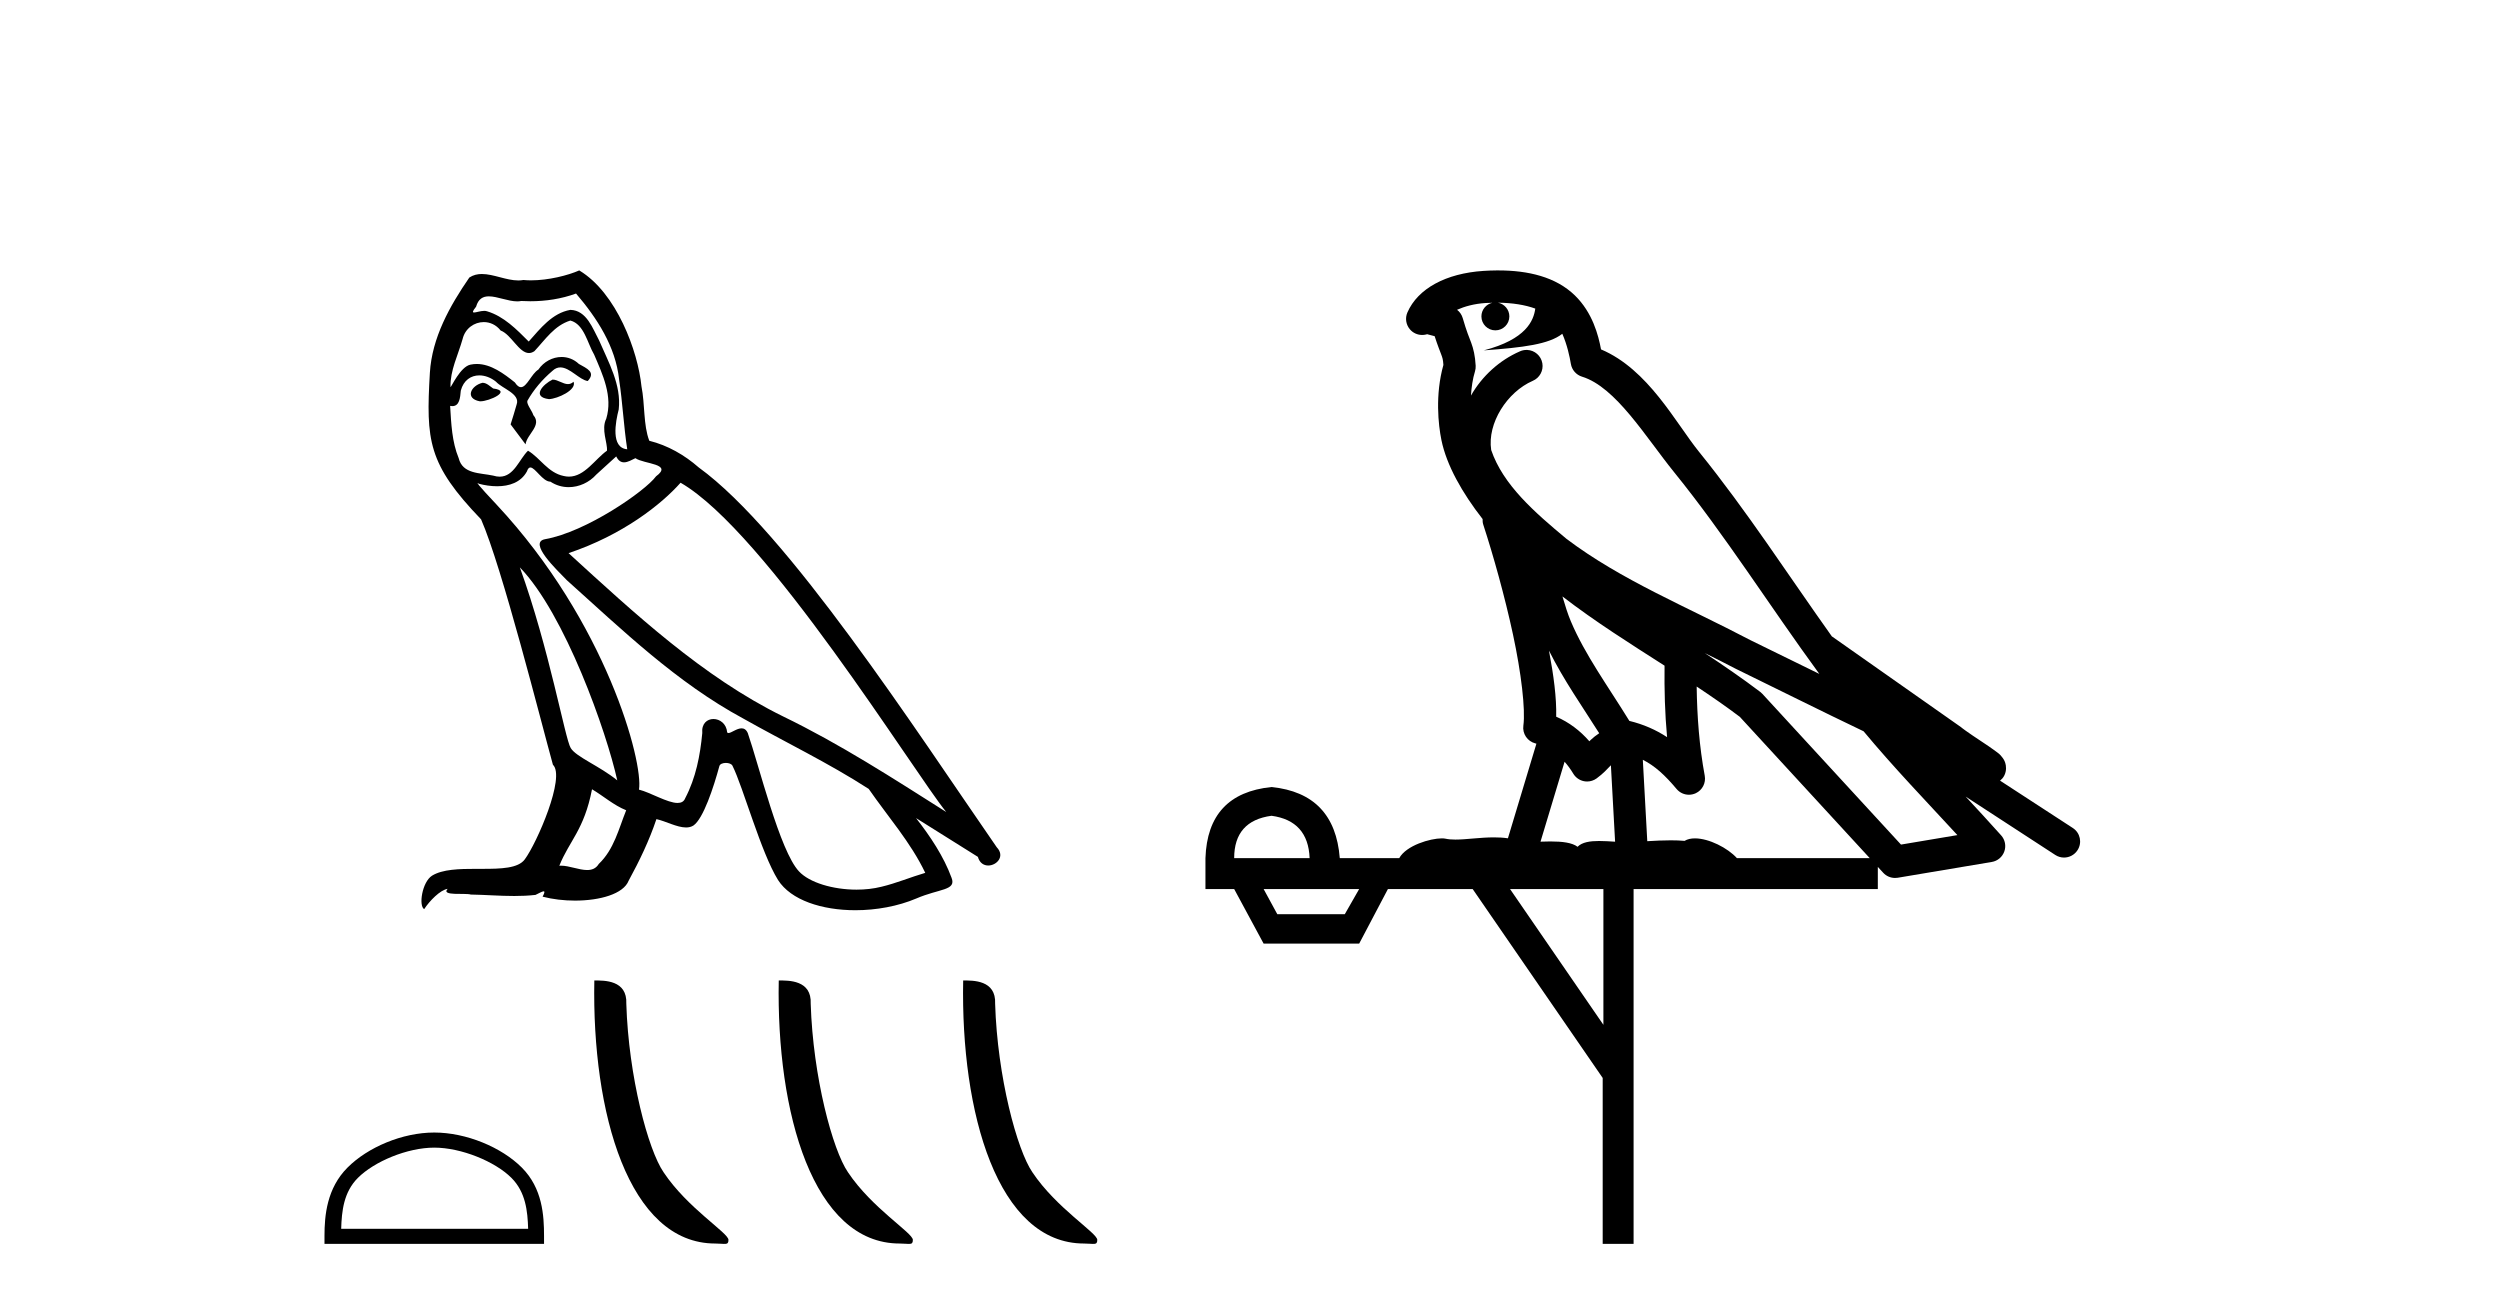
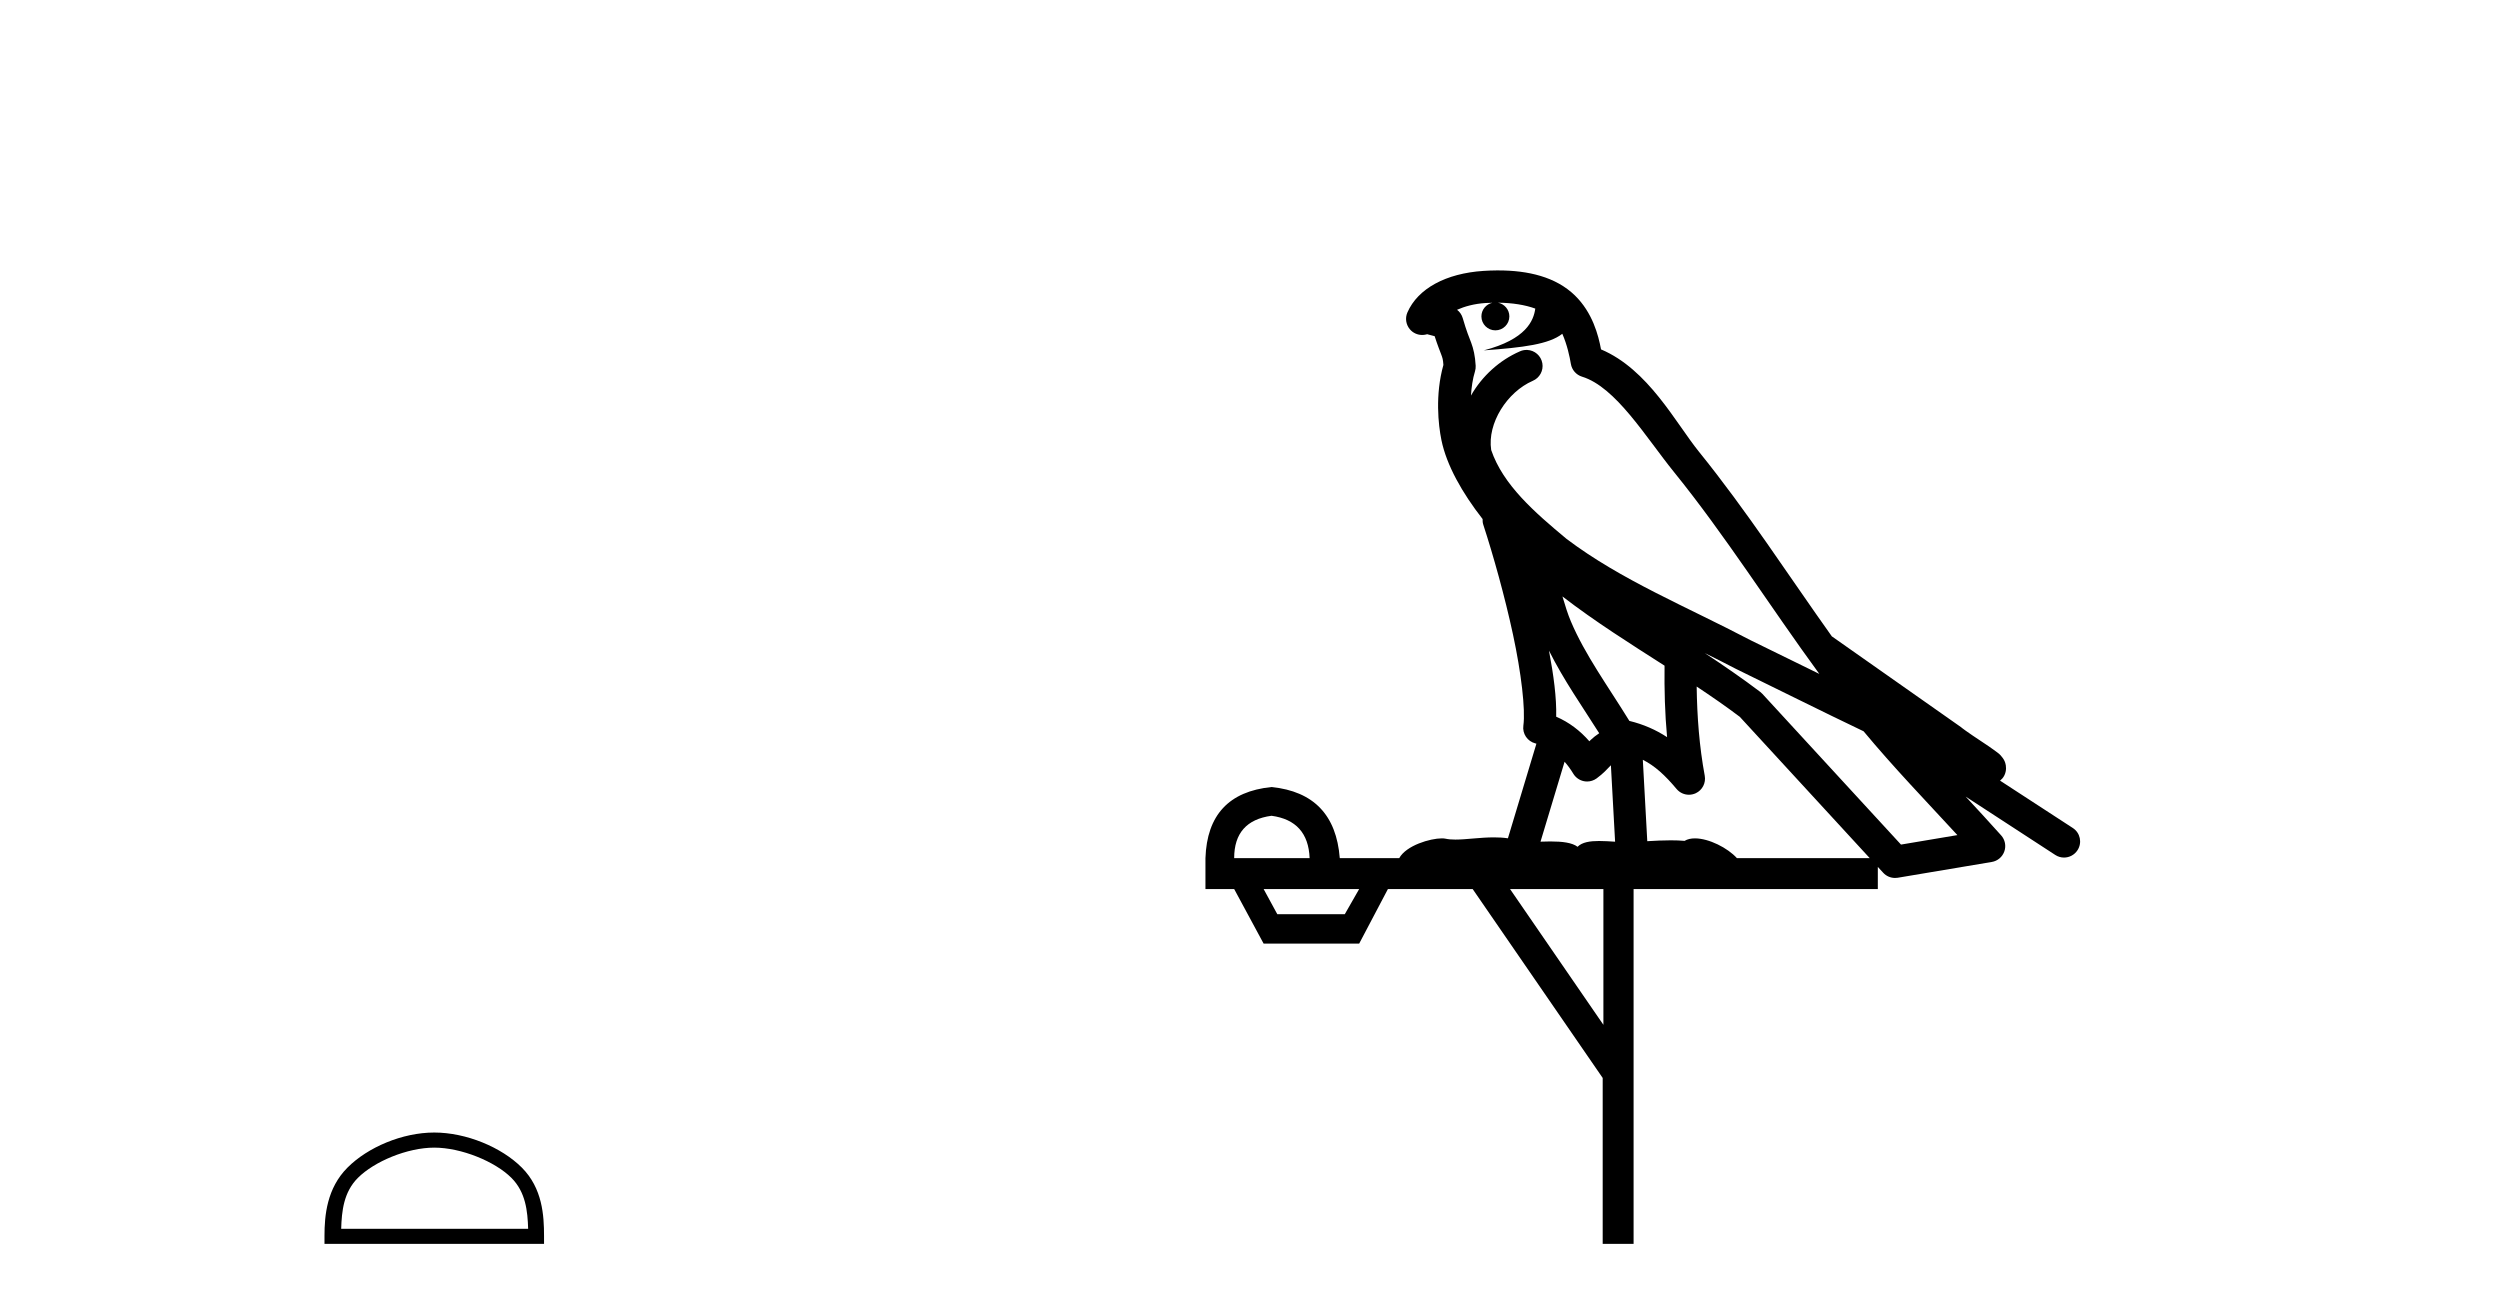
<svg xmlns="http://www.w3.org/2000/svg" width="78.0" height="41.0">
-   <path d="M 17.24 11.843 C 16.94 11.987 16.574 12.387 17.129 12.453 C 17.395 12.442 18.005 12.165 17.894 11.91 L 17.894 11.91 C 17.837 11.964 17.779 11.984 17.72 11.984 C 17.563 11.984 17.401 11.843 17.24 11.843 ZM 15.054 11.943 C 14.688 12.032 14.499 12.431 14.965 12.52 C 14.973 12.521 14.981 12.521 14.99 12.521 C 15.258 12.521 15.989 12.196 15.387 12.121 C 15.287 12.054 15.187 11.943 15.054 11.943 ZM 17.972 9.158 C 18.627 9.924 19.204 10.811 19.315 11.832 C 19.426 12.564 19.459 13.297 19.57 14.018 C 19.048 13.974 19.204 13.164 19.304 12.775 C 19.392 12.01 18.982 11.299 18.693 10.623 C 18.494 10.256 18.305 9.68 17.795 9.668 C 17.229 9.768 16.863 10.245 16.496 10.656 C 16.119 10.279 15.72 9.868 15.198 9.713 C 15.171 9.703 15.14 9.699 15.108 9.699 C 14.991 9.699 14.854 9.75 14.791 9.75 C 14.737 9.75 14.738 9.712 14.854 9.569 C 14.925 9.32 15.071 9.246 15.252 9.246 C 15.516 9.246 15.854 9.403 16.139 9.403 C 16.182 9.403 16.223 9.399 16.263 9.391 C 16.357 9.396 16.451 9.399 16.545 9.399 C 17.03 9.399 17.517 9.325 17.972 9.158 ZM 17.795 10.001 C 18.227 10.112 18.327 10.711 18.538 11.066 C 18.804 11.688 19.126 12.365 18.915 13.064 C 18.749 13.397 18.96 13.818 18.937 14.062 C 18.567 14.322 18.242 14.871 17.751 14.871 C 17.698 14.871 17.642 14.864 17.584 14.85 C 17.096 14.75 16.851 14.284 16.474 14.062 C 16.201 14.326 16.039 14.872 15.59 14.872 C 15.528 14.872 15.461 14.862 15.387 14.839 C 14.976 14.75 14.433 14.795 14.311 14.295 C 14.1 13.785 14.078 13.219 14.044 12.664 L 14.044 12.664 C 14.069 12.669 14.091 12.671 14.112 12.671 C 14.337 12.671 14.357 12.411 14.377 12.187 C 14.463 11.862 14.696 11.712 14.955 11.712 C 15.129 11.712 15.315 11.78 15.476 11.91 C 15.664 12.121 16.241 12.287 16.119 12.62 C 16.064 12.82 15.997 13.03 15.931 13.241 L 16.397 13.863 C 16.441 13.541 16.918 13.275 16.641 12.953 C 16.596 12.808 16.43 12.62 16.452 12.509 C 16.652 12.154 16.918 11.843 17.229 11.577 C 17.313 11.495 17.398 11.463 17.483 11.463 C 17.781 11.463 18.08 11.853 18.338 11.888 C 18.594 11.61 18.316 11.499 18.061 11.355 C 17.903 11.206 17.712 11.138 17.521 11.138 C 17.244 11.138 16.967 11.282 16.796 11.532 C 16.585 11.659 16.438 12.08 16.253 12.08 C 16.195 12.08 16.133 12.038 16.064 11.932 C 15.725 11.661 15.319 11.356 14.875 11.356 C 14.81 11.356 14.744 11.363 14.677 11.377 C 14.363 11.442 14.081 12.077 14.057 12.077 C 14.056 12.077 14.056 12.077 14.055 12.076 C 14.044 11.555 14.288 11.089 14.433 10.578 C 14.513 10.243 14.801 10.049 15.094 10.049 C 15.285 10.049 15.479 10.132 15.62 10.312 C 15.95 10.435 16.192 11.015 16.503 11.015 C 16.558 11.015 16.614 10.997 16.674 10.956 C 17.018 10.589 17.295 10.157 17.795 10.001 ZM 16.219 17.702 C 17.628 19.155 18.926 22.839 19.259 24.348 C 18.716 23.904 17.972 23.616 17.806 23.338 C 17.628 23.05 17.14 20.243 16.219 17.702 ZM 21.234 15.061 C 23.897 16.592 28.535 24.126 29.523 25.335 C 27.858 24.281 26.216 23.216 24.43 22.351 C 21.922 21.119 19.781 19.122 17.739 17.258 C 19.426 16.692 20.635 15.738 21.234 15.061 ZM 18.471 24.625 C 18.827 24.836 19.148 25.125 19.537 25.28 C 19.304 25.857 19.159 26.501 18.682 26.955 C 18.593 27.1 18.465 27.145 18.319 27.145 C 18.066 27.145 17.76 27.009 17.503 27.009 C 17.485 27.009 17.468 27.01 17.451 27.011 C 17.761 26.234 18.227 25.89 18.471 24.625 ZM 19.226 14.24 C 19.293 14.379 19.379 14.425 19.47 14.425 C 19.589 14.425 19.718 14.346 19.825 14.295 C 20.091 14.484 21.012 14.462 20.469 14.861 C 20.125 15.327 18.286 16.598 17.01 16.822 C 16.458 16.919 17.384 17.79 17.684 18.101 C 19.415 19.655 21.112 21.297 23.187 22.417 C 24.485 23.15 25.85 23.804 27.104 24.614 C 27.703 25.48 28.413 26.279 28.868 27.233 C 28.413 27.366 27.969 27.555 27.503 27.666 C 27.257 27.728 26.991 27.757 26.724 27.757 C 25.991 27.757 25.254 27.538 24.929 27.188 C 24.33 26.556 23.675 23.86 23.331 22.872 C 23.282 22.761 23.213 22.724 23.138 22.724 C 22.988 22.724 22.814 22.871 22.728 22.871 C 22.711 22.871 22.697 22.865 22.688 22.85 C 22.665 22.577 22.456 22.433 22.259 22.433 C 22.065 22.433 21.883 22.574 21.911 22.872 C 21.845 23.571 21.711 24.27 21.379 24.903 C 21.338 25.011 21.253 25.052 21.14 25.052 C 20.825 25.052 20.296 24.726 19.936 24.636 C 20.08 23.782 18.915 19.41 15.498 15.749 C 15.378 15.62 14.858 15.071 14.903 15.071 C 14.908 15.071 14.921 15.078 14.943 15.094 C 15.118 15.14 15.315 15.171 15.51 15.171 C 15.884 15.171 16.251 15.056 16.441 14.706 C 16.47 14.619 16.506 14.585 16.548 14.585 C 16.7 14.585 16.93 15.028 17.173 15.028 C 17.35 15.145 17.547 15.199 17.743 15.199 C 18.065 15.199 18.384 15.054 18.605 14.806 C 18.815 14.617 19.015 14.428 19.226 14.24 ZM 18.072 8.437 C 17.723 8.592 17.113 8.747 16.564 8.747 C 16.485 8.747 16.406 8.743 16.33 8.736 C 16.278 8.746 16.225 8.75 16.172 8.75 C 15.798 8.75 15.396 8.549 15.035 8.549 C 14.897 8.549 14.766 8.578 14.643 8.659 C 14.033 9.546 13.478 10.534 13.412 11.632 C 13.29 13.741 13.345 14.473 15.01 16.204 C 15.664 17.691 16.885 22.539 17.251 23.86 C 17.65 24.237 16.752 26.301 16.374 26.811 C 16.169 27.094 15.628 27.108 15.047 27.108 C 14.984 27.108 14.92 27.108 14.857 27.108 C 14.334 27.108 13.805 27.119 13.478 27.322 C 13.168 27.521 13.057 28.265 13.234 28.365 C 13.401 28.109 13.734 27.765 13.967 27.732 L 13.967 27.732 C 13.745 27.965 14.521 27.854 14.688 27.91 C 15.137 27.917 15.591 27.955 16.046 27.955 C 16.266 27.955 16.487 27.946 16.707 27.921 C 16.807 27.877 16.914 27.809 16.961 27.809 C 16.997 27.809 16.997 27.85 16.929 27.976 C 17.243 28.058 17.596 28.099 17.941 28.099 C 18.717 28.099 19.453 27.892 19.614 27.477 C 19.947 26.867 20.258 26.223 20.48 25.557 C 20.763 25.617 21.119 25.817 21.405 25.817 C 21.488 25.817 21.566 25.8 21.634 25.757 C 21.944 25.546 22.266 24.559 22.444 23.904 C 22.461 23.836 22.553 23.803 22.647 23.803 C 22.736 23.803 22.827 23.833 22.854 23.893 C 23.187 24.559 23.742 26.6 24.274 27.455 C 24.676 28.088 25.65 28.399 26.687 28.399 C 27.339 28.399 28.016 28.276 28.591 28.032 C 29.312 27.721 29.844 27.788 29.689 27.388 C 29.445 26.722 29.023 26.09 28.58 25.524 L 28.58 25.524 C 29.223 25.924 29.867 26.334 30.51 26.734 C 30.563 26.927 30.697 27.004 30.833 27.004 C 31.095 27.004 31.369 26.719 31.098 26.434 C 28.58 22.795 24.574 16.592 21.8 14.584 C 21.356 14.195 20.835 13.896 20.258 13.752 C 20.069 13.263 20.125 12.609 20.014 12.054 C 19.903 10.956 19.237 9.136 18.072 8.437 Z" style="fill:#000000;stroke:none" />
  <path d="M 13.549 35.806 C 14.392 35.806 15.446 36.239 15.956 36.749 C 16.403 37.196 16.461 37.788 16.478 38.338 L 10.645 38.338 C 10.662 37.788 10.72 37.196 11.167 36.749 C 11.677 36.239 12.707 35.806 13.549 35.806 ZM 13.549 35.335 C 12.55 35.335 11.474 35.796 10.844 36.427 C 10.197 37.073 10.124 37.924 10.124 38.561 L 10.124 38.809 L 16.974 38.809 L 16.974 38.561 C 16.974 37.924 16.926 37.073 16.279 36.427 C 15.649 35.796 14.549 35.335 13.549 35.335 Z" style="fill:#000000;stroke:none" />
-   <path d="M 22.317 38.798 C 22.621 38.798 22.728 38.866 22.728 38.684 C 22.728 38.466 21.451 37.697 20.704 36.575 C 20.224 35.878 19.612 33.602 19.541 31.318 C 19.576 30.569 18.841 30.591 18.543 30.591 C 18.464 34.721 19.614 38.798 22.317 38.798 Z" style="fill:#000000;stroke:none" />
-   <path d="M 28.07 38.798 C 28.374 38.798 28.482 38.866 28.481 38.684 C 28.481 38.466 27.205 37.697 26.457 36.575 C 25.978 35.878 25.366 33.602 25.294 31.318 C 25.33 30.569 24.595 30.591 24.297 30.591 C 24.218 34.721 25.368 38.798 28.07 38.798 Z" style="fill:#000000;stroke:none" />
-   <path d="M 33.824 38.798 C 34.128 38.798 34.235 38.866 34.235 38.684 C 34.235 38.466 32.959 37.697 32.211 36.575 C 31.732 35.878 31.119 33.602 31.048 31.318 C 31.084 30.569 30.349 30.591 30.051 30.591 C 29.971 34.721 31.122 38.798 33.824 38.798 Z" style="fill:#000000;stroke:none" />
  <path d="M 46.734 9.444 C 47.187 9.448 47.586 9.513 47.901 9.628 C 47.849 10.005 47.617 10.588 46.294 10.932 C 47.525 10.843 48.329 10.742 48.744 10.414 C 48.894 10.752 48.975 11.134 49.011 11.353 C 49.042 11.541 49.177 11.696 49.359 11.752 C 50.413 12.075 51.34 13.629 52.229 14.728 C 53.831 16.707 55.217 18.912 56.763 21.026 C 56.05 20.676 55.337 20.326 54.62 19.976 C 52.626 18.928 50.58 18.102 48.872 16.81 C 47.879 15.983 46.895 15.129 46.525 14.04 C 46.398 13.201 47.026 12.229 47.82 11.883 C 48.037 11.792 48.162 11.563 48.121 11.332 C 48.08 11.1 47.883 10.928 47.648 10.918 C 47.641 10.918 47.634 10.918 47.627 10.918 C 47.555 10.918 47.484 10.933 47.419 10.963 C 46.783 11.24 46.239 11.735 45.894 12.342 C 45.91 12.085 45.947 11.822 46.02 11.585 C 46.037 11.529 46.044 11.47 46.041 11.411 C 46.024 11.099 45.971 10.882 45.903 10.698 C 45.834 10.514 45.76 10.35 45.637 9.924 C 45.607 9.821 45.545 9.73 45.46 9.665 C 45.696 9.561 45.993 9.477 46.35 9.454 C 46.422 9.449 46.491 9.449 46.561 9.447 L 46.561 9.447 C 46.366 9.49 46.22 9.664 46.22 9.872 C 46.22 10.112 46.415 10.307 46.656 10.307 C 46.896 10.307 47.092 10.112 47.092 9.872 C 47.092 9.658 46.937 9.481 46.734 9.444 ZM 48.748 18.609 C 49.769 19.396 50.862 20.083 51.934 20.769 C 51.925 21.509 51.944 22.253 52.013 22.999 C 51.664 22.771 51.28 22.6 50.836 22.492 C 50.177 21.42 49.452 20.432 49.01 19.384 C 48.918 19.167 48.832 18.896 48.748 18.609 ZM 48.328 20.299 C 48.789 21.223 49.376 22.054 49.895 22.877 C 49.795 22.944 49.705 23.014 49.634 23.082 C 49.615 23.099 49.605 23.111 49.588 23.128 C 49.303 22.8 48.955 22.534 48.553 22.361 C 48.568 21.773 48.473 21.065 48.328 20.299 ZM 53.189 20.376 L 53.189 20.376 C 53.518 20.539 53.845 20.703 54.167 20.872 C 54.171 20.874 54.176 20.876 54.18 20.878 C 55.497 21.52 56.812 22.18 58.144 22.816 C 59.083 23.947 60.096 24.996 61.071 26.055 C 60.484 26.154 59.897 26.252 59.311 26.351 C 57.869 24.783 56.428 23.216 54.986 21.648 C 54.966 21.626 54.944 21.606 54.92 21.588 C 54.357 21.162 53.775 20.763 53.189 20.376 ZM 48.815 23.766 C 48.913 23.877 49.004 24.001 49.088 24.141 C 49.161 24.261 49.28 24.345 49.418 24.373 C 49.451 24.38 49.485 24.383 49.518 24.383 C 49.623 24.383 49.726 24.35 49.812 24.288 C 50.023 24.135 50.151 23.989 50.26 23.876 L 50.391 26.261 C 50.222 26.25 50.051 26.239 49.891 26.239 C 49.61 26.239 49.362 26.275 49.22 26.42 C 49.051 26.29 48.747 26.253 48.369 26.253 C 48.272 26.253 48.17 26.256 48.064 26.26 L 48.815 23.766 ZM 39.672 25.452 C 40.434 25.556 40.83 25.997 40.86 26.774 L 38.506 26.774 C 38.506 25.997 38.895 25.556 39.672 25.452 ZM 52.936 21.42 L 52.936 21.42 C 53.398 21.727 53.85 22.039 54.282 22.365 C 55.634 23.835 56.985 25.304 58.336 26.774 L 54.192 26.774 C 53.903 26.454 53.317 26.157 52.882 26.157 C 52.759 26.157 52.648 26.181 52.559 26.235 C 52.421 26.223 52.276 26.218 52.127 26.218 C 51.891 26.218 51.645 26.23 51.395 26.245 L 51.256 23.705 L 51.256 23.705 C 51.634 23.898 51.943 24.18 52.311 24.618 C 52.409 24.734 52.55 24.796 52.695 24.796 C 52.767 24.796 52.84 24.78 52.909 24.748 C 53.115 24.651 53.229 24.427 53.188 24.203 C 53.018 23.286 52.949 22.359 52.936 21.42 ZM 42.406 27.738 L 41.958 28.522 L 39.851 28.522 L 39.425 27.738 ZM 50.026 27.738 L 50.026 31.974 L 47.113 27.738 ZM 46.746 8.437 C 46.73 8.437 46.714 8.437 46.697 8.437 C 46.561 8.438 46.424 8.443 46.286 8.452 L 46.286 8.452 C 45.115 8.528 44.236 9.003 43.911 9.749 C 43.835 9.923 43.864 10.125 43.986 10.271 C 44.082 10.387 44.224 10.451 44.371 10.451 C 44.409 10.451 44.448 10.447 44.486 10.438 C 44.516 10.431 44.522 10.427 44.527 10.427 C 44.534 10.427 44.54 10.432 44.578 10.441 C 44.615 10.449 44.677 10.467 44.761 10.489 C 44.852 10.772 44.922 10.942 44.962 11.049 C 45.008 11.17 45.022 11.213 45.034 11.386 C 44.773 12.318 44.875 13.254 44.972 13.729 C 45.133 14.516 45.62 15.378 46.257 16.194 C 46.254 16.255 46.26 16.316 46.28 16.375 C 46.588 17.319 46.948 18.6 47.205 19.795 C 47.462 20.99 47.598 22.136 47.529 22.638 C 47.493 22.892 47.656 23.132 47.905 23.194 C 47.916 23.197 47.926 23.201 47.936 23.203 L 47.047 26.155 C 46.903 26.133 46.756 26.126 46.61 26.126 C 46.178 26.126 45.751 26.195 45.408 26.195 C 45.295 26.195 45.191 26.187 45.099 26.167 C 45.068 26.16 45.029 26.157 44.984 26.157 C 44.626 26.157 43.876 26.375 43.656 26.774 L 41.801 26.774 C 41.696 25.429 40.987 24.69 39.672 24.555 C 38.342 24.69 37.655 25.429 37.61 26.774 L 37.61 27.738 L 38.506 27.738 L 39.425 29.441 L 42.406 29.441 L 43.303 27.738 L 45.947 27.738 L 50.004 33.632 L 50.004 38.809 L 50.968 38.809 L 50.968 27.738 L 58.588 27.738 L 58.588 27.048 C 58.644 27.109 58.7 27.17 58.756 27.23 C 58.852 27.335 58.986 27.392 59.125 27.392 C 59.153 27.392 59.181 27.39 59.208 27.386 C 60.187 27.221 61.165 27.057 62.144 26.893 C 62.325 26.863 62.474 26.737 62.535 26.564 C 62.596 26.392 62.558 26.2 62.436 26.064 C 62.07 25.655 61.7 25.253 61.329 24.854 L 61.329 24.854 L 64.124 26.674 C 64.208 26.729 64.303 26.756 64.397 26.756 C 64.561 26.756 64.722 26.675 64.818 26.527 C 64.97 26.295 64.904 25.984 64.671 25.833 L 62.402 24.356 C 62.45 24.317 62.497 24.268 62.531 24.202 C 62.612 24.047 62.591 23.886 62.564 23.803 C 62.537 23.72 62.507 23.679 62.484 23.647 C 62.39 23.519 62.342 23.498 62.275 23.446 C 62.209 23.395 62.135 23.343 62.054 23.288 C 61.893 23.178 61.707 23.056 61.547 22.949 C 61.387 22.842 61.236 22.73 61.232 22.726 C 61.216 22.711 61.199 22.698 61.182 22.686 C 59.844 21.745 58.506 20.805 57.169 19.865 C 57.164 19.862 57.159 19.86 57.155 19.857 C 55.796 17.95 54.509 15.95 53.009 14.096 C 52.279 13.194 51.427 11.524 49.952 10.901 C 49.87 10.459 49.687 9.754 49.136 9.217 C 48.54 8.638 47.678 8.437 46.746 8.437 Z" style="fill:#000000;stroke:none" />
</svg>